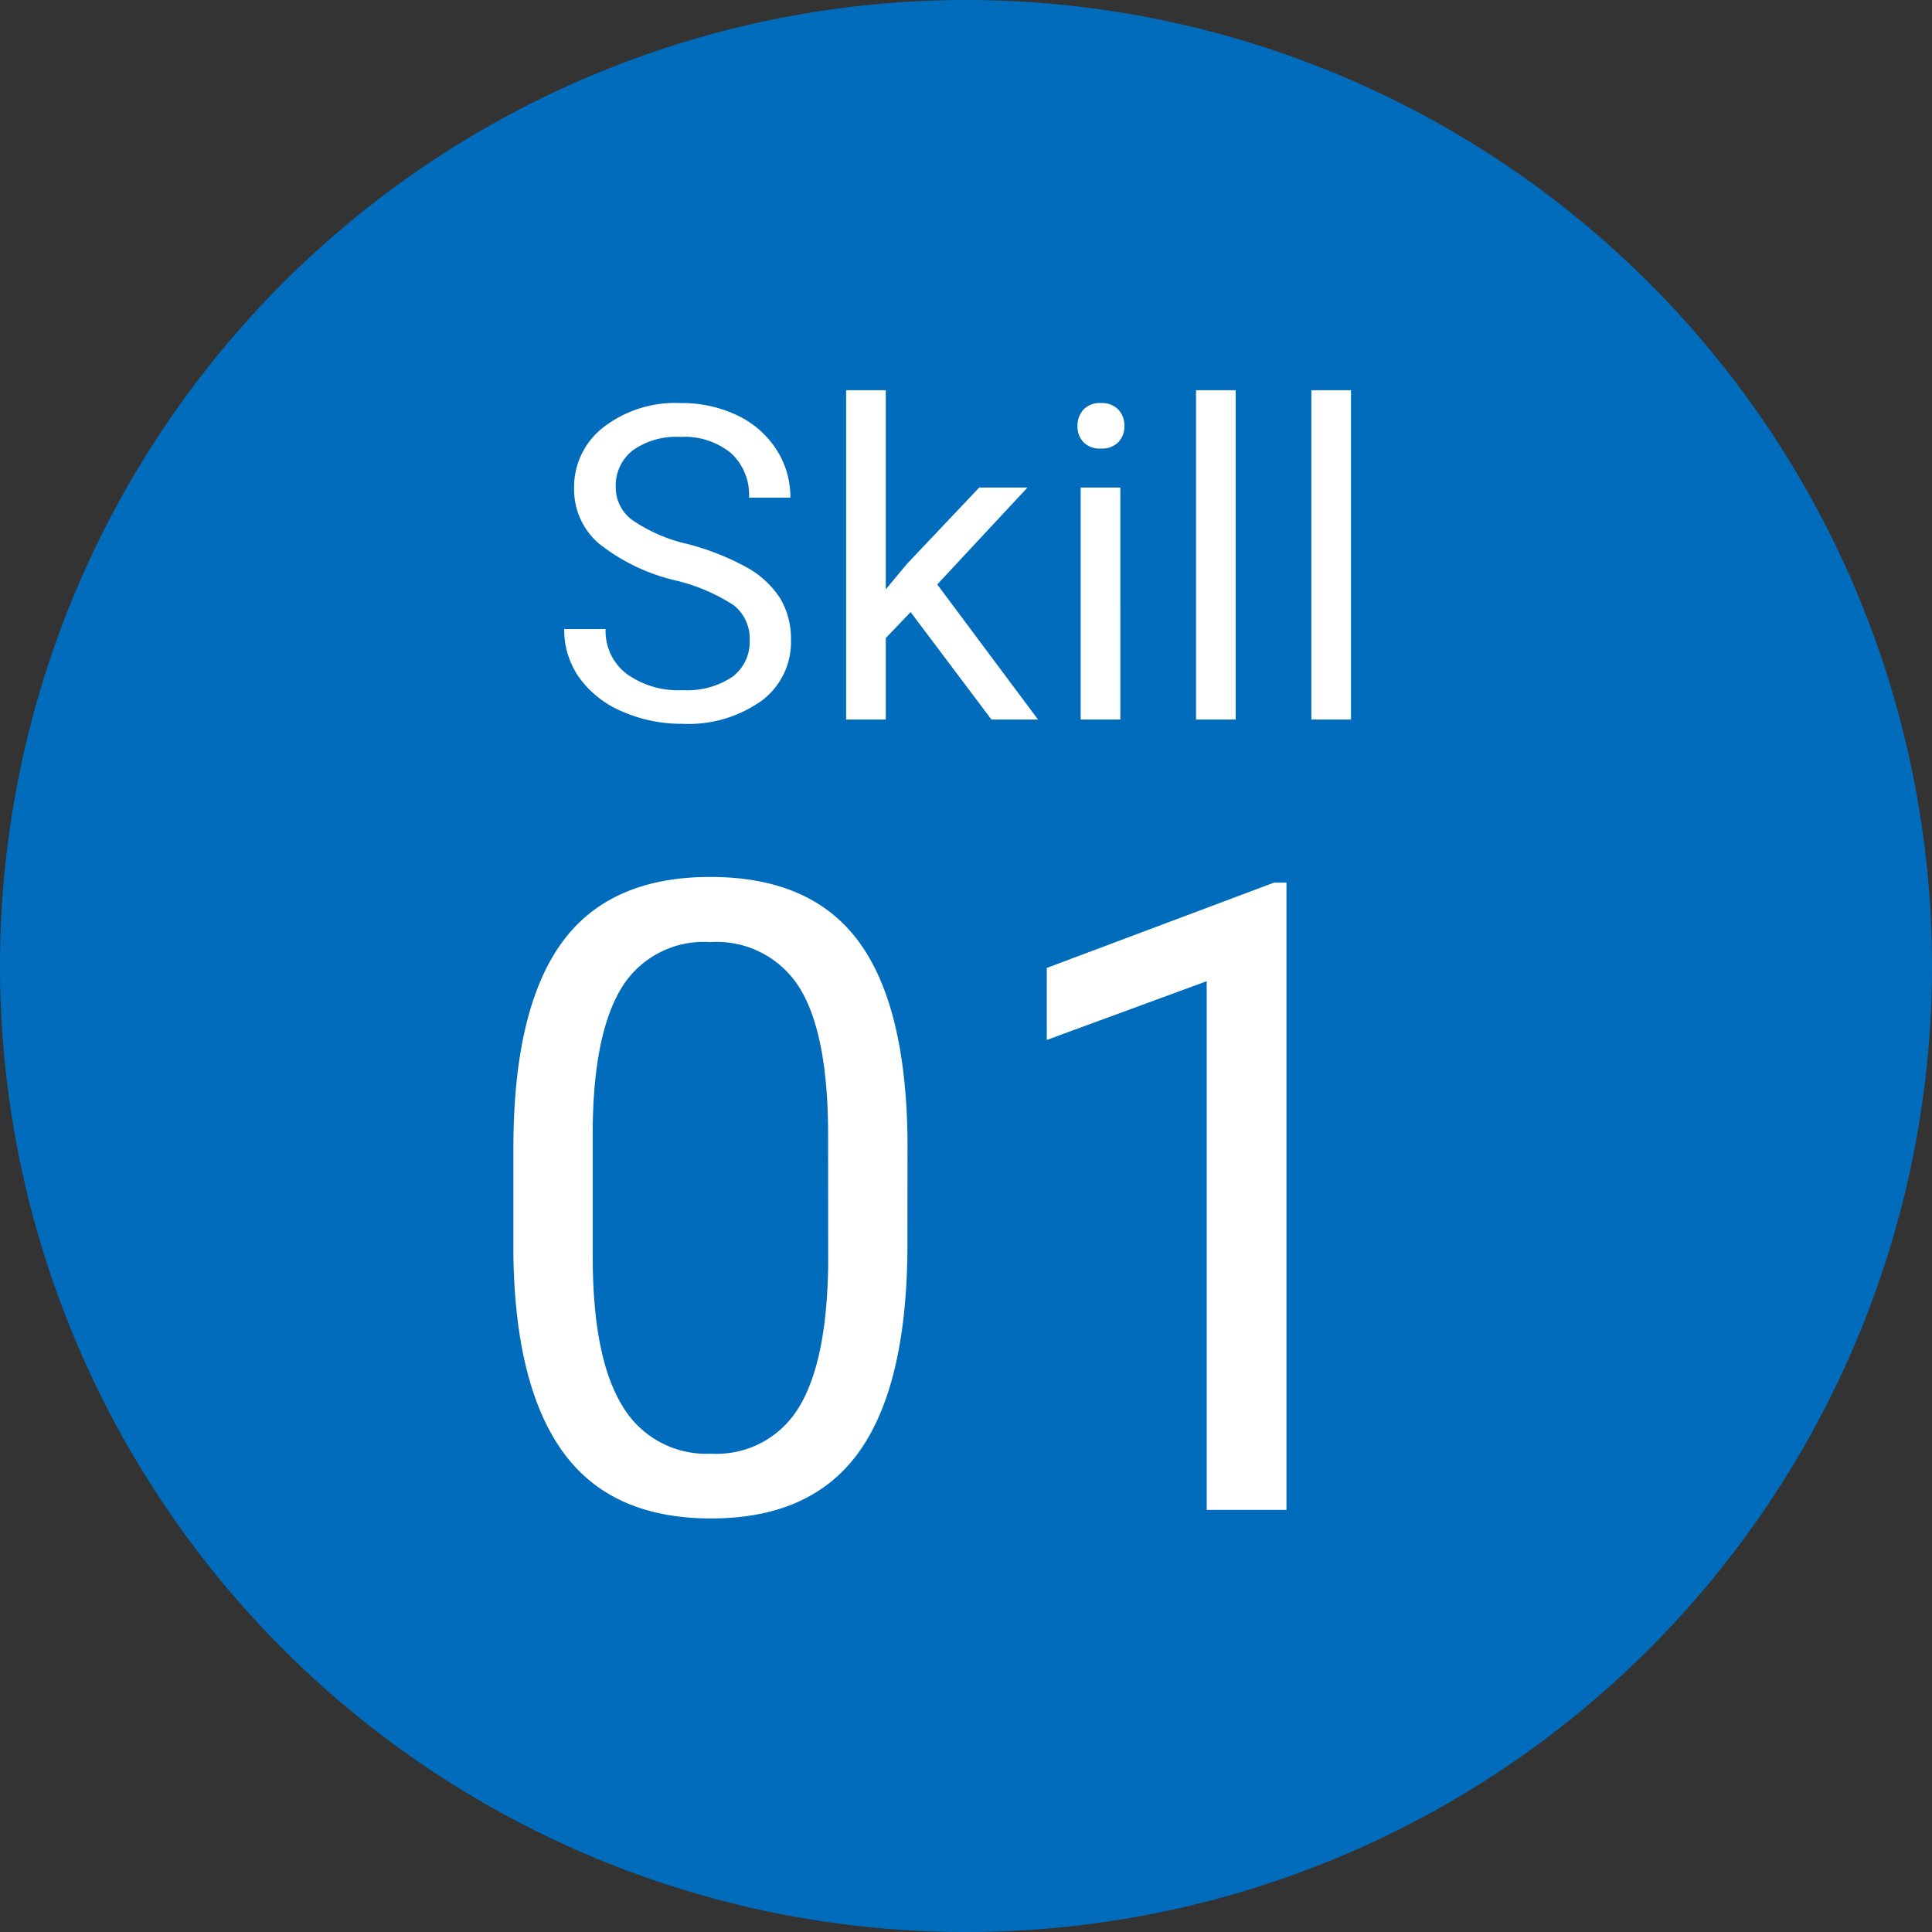
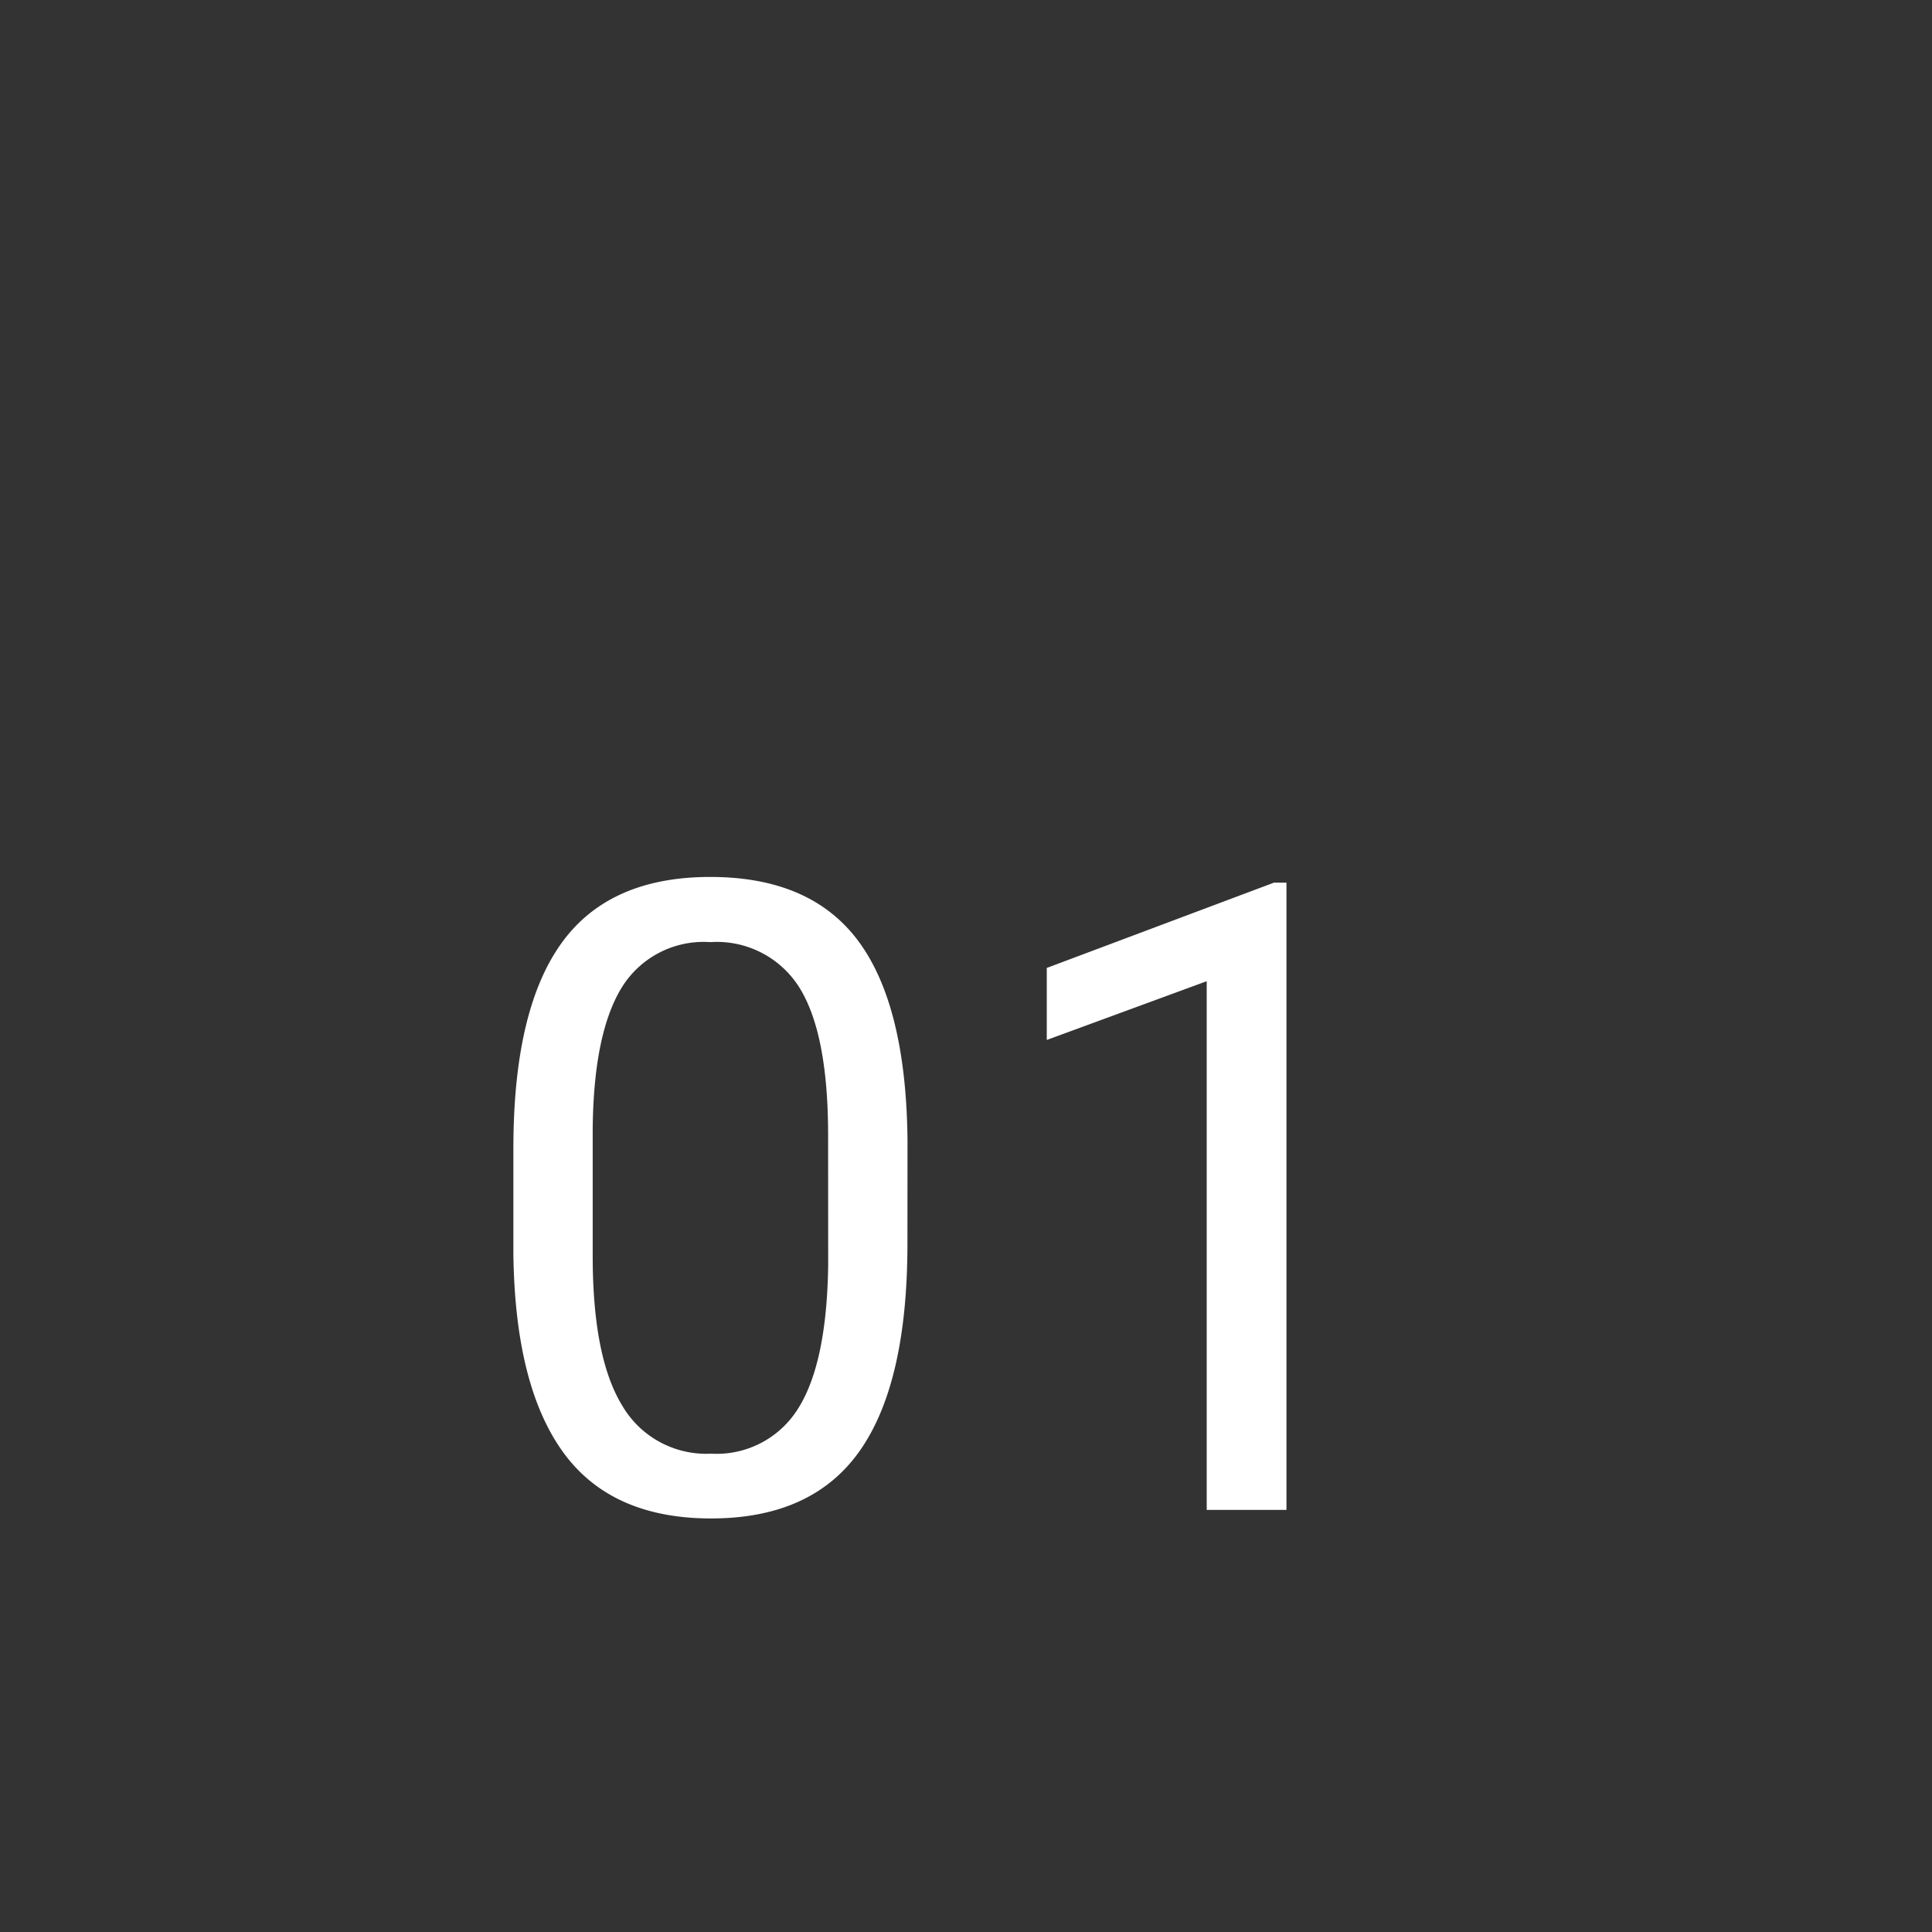
<svg xmlns="http://www.w3.org/2000/svg" width="110" height="110">
  <rect width="100%" height="100%" fill="#333333" stroke="none" />
  <g data-name="グループ 1159">
-     <path data-name="パス 11758" d="M0 55a55 55 0 1155 55A55 55 0 010 55" fill="#006cbb" />
    <path data-name="パス 11761" d="M51.666 70.805q0 7.935-2.71 11.792t-8.471 3.857q-5.689 0-8.423-3.772T29.23 71.415v-6.03q0-7.837 2.71-11.646t8.5-3.809q5.737 0 8.447 3.674t2.783 11.34zm-4.517-6.177q0-5.737-1.611-8.362a5.546 5.546 0 00-5.1-2.625 5.473 5.473 0 00-5.056 2.613q-1.587 2.612-1.636 8.032v7.227q0 5.762 1.676 8.508a5.536 5.536 0 005.063 2.745 5.46 5.46 0 004.968-2.588q1.624-2.588 1.7-8.154zm26.097 21.338h-4.541v-30.1l-9.106 3.345v-4.1l12.939-4.858h.708z" fill="#fff" />
-     <path data-name="パス 11762" d="M38.447 33.044a11.021 11.021 0 01-4.388-2.13 4.07 4.07 0 01-1.373-3.119 4.3 4.3 0 011.678-3.473 6.671 6.671 0 014.364-1.373 7.281 7.281 0 013.265.708 5.369 5.369 0 012.222 1.953 4.994 4.994 0 01.787 2.722h-2.355a3.233 3.233 0 00-1.025-2.533 4.179 4.179 0 00-2.893-.922 4.275 4.275 0 00-2.7.763 2.543 2.543 0 00-.97 2.118 2.288 2.288 0 00.922 1.837 9.047 9.047 0 003.131 1.371 14.528 14.528 0 013.467 1.373 5.261 5.261 0 011.855 1.752 4.471 4.471 0 01.6 2.356 4.153 4.153 0 01-1.685 3.461 7.183 7.183 0 01-4.502 1.302 8.354 8.354 0 01-3.418-.7 5.752 5.752 0 01-2.445-1.924 4.692 4.692 0 01-.86-2.771h2.356a3.061 3.061 0 001.19 2.545 5.011 5.011 0 003.18.934 4.607 4.607 0 002.844-.757 2.458 2.458 0 00.989-2.063 2.413 2.413 0 00-.916-2.02 10.555 10.555 0 00-3.32-1.41zm13.4 1.806l-1.414 1.477v4.639h-2.258v-18.75h2.258v11.34l1.208-1.453 4.114-4.346h2.747l-5.139 5.519 5.737 7.69h-2.653zm11.94 6.116h-2.258V27.758h2.258zm-2.44-16.711a1.348 1.348 0 01.336-.928 1.26 1.26 0 01.995-.378 1.28 1.28 0 011 .378 1.334 1.334 0 01.342.928 1.29 1.29 0 01-.342.916 1.3 1.3 0 01-1 .366 1.283 1.283 0 01-.995-.366 1.3 1.3 0 01-.336-.916zm9.007 16.711h-2.258v-18.75h2.258zm6.567 0h-2.258v-18.75h2.258z" fill="#fff" />
  </g>
</svg>